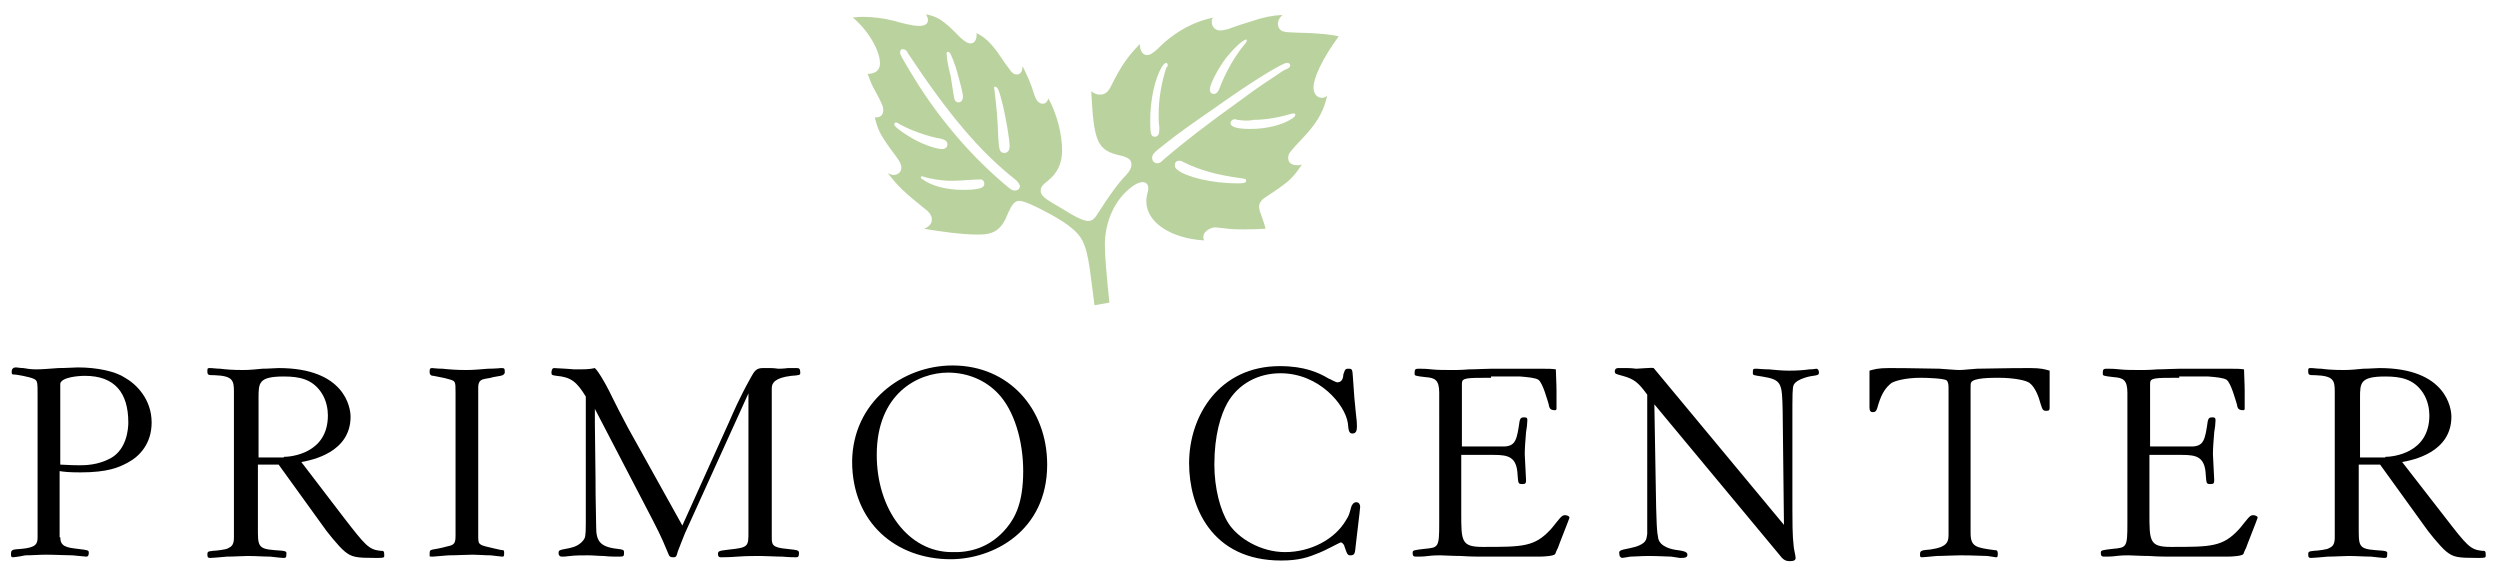
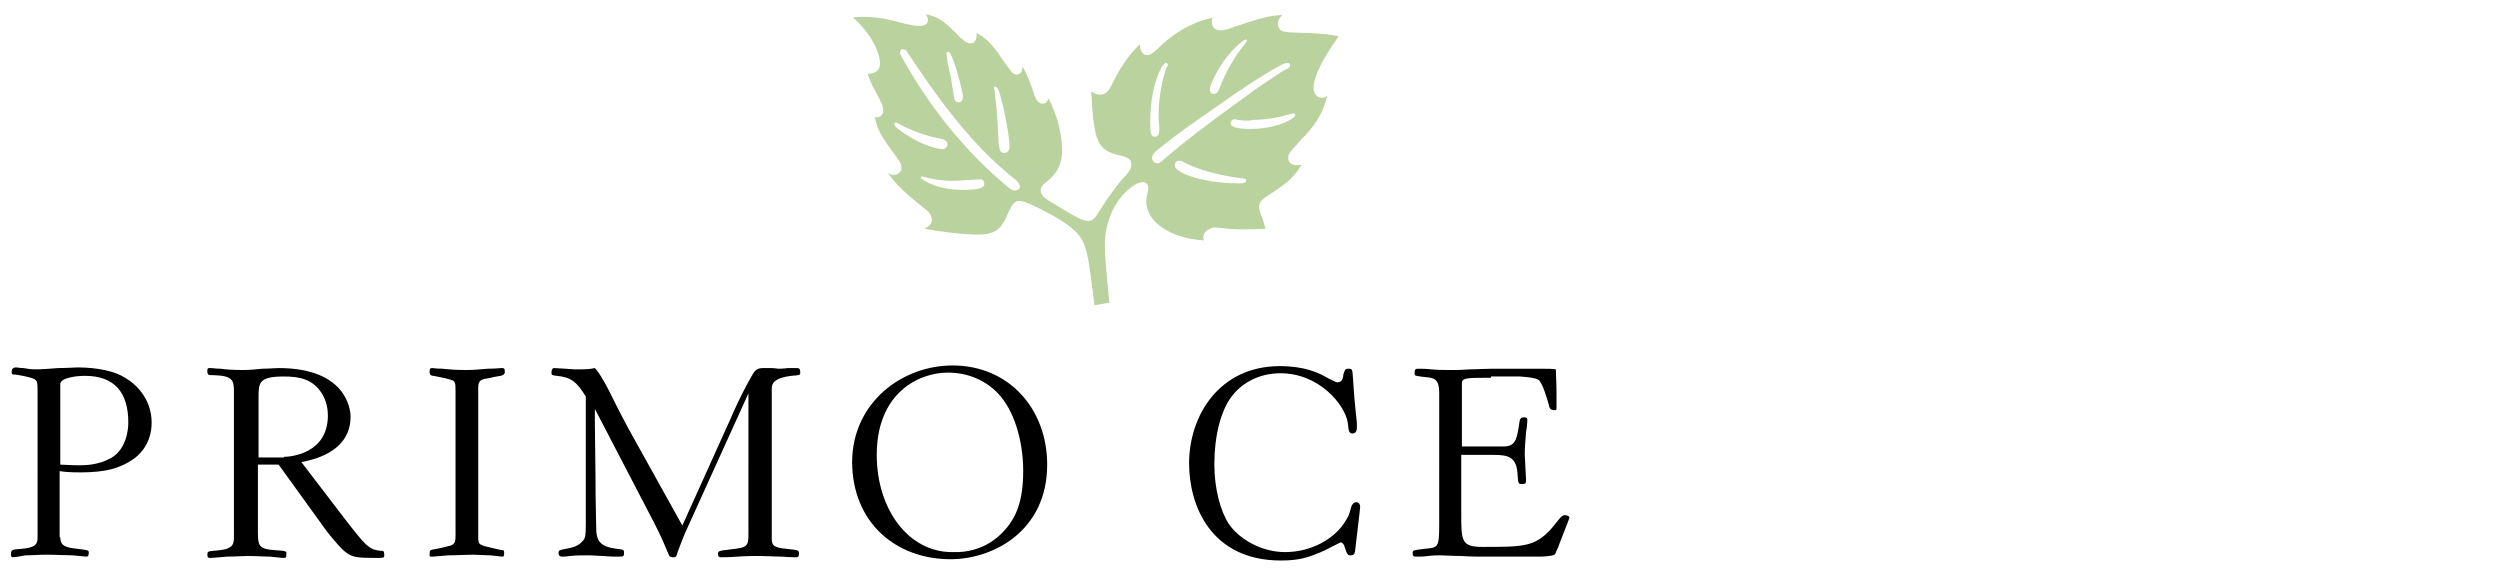
<svg xmlns="http://www.w3.org/2000/svg" version="1.1" id="Layer_1" x="0px" y="0px" width="385.8px" height="88px" viewBox="0 0 385.8 88" style="enable-background:new 0 0 385.8 88;" xml:space="preserve">
  <style type="text/css">
	.st0{fill:#BAD29E;}
</style>
  <g>
    <g>
      <path d="M9.3,82.9c0,1.4,0.9,1.6,2.7,1.8c1.6,0.2,1.7,0.2,1.7,0.6c0,0.4-0.1,0.6-0.4,0.6c0,0-0.9-0.1-2.1-0.2    c-1.1,0-2.7-0.1-4.1-0.1c-1,0-2.2,0.1-3.2,0.1C3,85.9,2.1,86,2,86c-0.3,0-0.3-0.2-0.3-0.5c0-0.7,0.2-0.7,1.6-0.8    c2.3-0.2,2.5-0.8,2.5-1.8V61.1c0-2.1,0-2.3-0.5-2.6c-0.8-0.4-2.9-0.7-3-0.7c-0.4,0-0.5,0-0.5-0.4c0-0.7,0.5-0.7,0.7-0.7    c0.2,0,0.6,0.1,1.1,0.1c0.5,0.1,1.2,0.2,2,0.2c0.8,0,2.1-0.1,3.4-0.2c1.3,0,2.5-0.1,3-0.1c3,0,5.8,0.6,7.3,1.6    c1.6,0.9,4.1,3.2,4.1,6.9c0,3.2-1.8,5.2-3.7,6.2c-1.3,0.7-3,1.5-7.3,1.5c-1.8,0-2.6-0.1-3.2-0.2V82.9z M9.3,71.7    c0.7,0,1.4,0.1,2.9,0.1c0.9,0,2.9,0,4.9-1.1c2.5-1.4,2.7-4.6,2.7-5.5c0-4.6-2.1-7.2-6.7-7.2c-1,0-3.6,0.2-3.8,1.2V71.7z" />
      <path d="M53,79.8c3.4,4.4,3.9,5,5.7,5.2c0.5,0,0.6,0,0.6,0.7c0,0.4-0.1,0.4-1.3,0.4c-3,0-3.7-0.1-4.8-1c-1-0.8-3.1-3.5-3.2-3.7    l-7-9.7h-3.2v9.5c0,3-0.1,3.5,2.6,3.7c1.8,0.1,1.8,0.2,1.8,0.5c0,0.7-0.1,0.7-0.5,0.7c-0.3,0-1-0.1-2-0.2c-1,0-2.2-0.1-3.5-0.1    c-0.8,0-2,0.1-3.2,0.1c-1.1,0.1-2.2,0.2-2.5,0.2c-0.3,0-0.5,0-0.5-0.5c0-0.5,0.1-0.5,0.9-0.6c0.4,0,2.1-0.2,2.3-0.4    c0.4-0.2,0.9-0.4,0.9-1.6V60.4c0-1.7-0.2-2.4-3-2.5c-1,0-1.1,0-1.1-0.7c0-0.4,0.1-0.4,0.4-0.4c0.5,0,0.9,0.1,1.6,0.1    c0.7,0.1,1.8,0.2,3.5,0.2c1,0,2-0.1,3-0.2c1,0,1.9-0.1,2.5-0.1c10.3,0,11.1,6.2,11.1,7.5c0,5.5-5.9,6.7-7.6,7L53,79.8z M43.8,70.5    c1.1,0,6.8-0.5,6.8-6.4c0-0.9-0.2-2.3-1-3.5c-1.4-2.1-3.4-2.5-5.8-2.5c-3.9,0-3.9,1-3.9,3.3v9.2H43.8z" />
      <path d="M73.8,82.8c0,1.3,0.1,1.3,2.3,1.8c0.5,0.1,1.2,0.3,1.5,0.3c0.2,0,0.2,0.2,0.2,0.5c0,0.5-0.1,0.5-0.3,0.5    c-0.1,0-0.9-0.1-1.8-0.2c-0.9,0-2-0.1-2.7-0.1c-1,0-2.5,0.1-3.8,0.1c-1.3,0.1-2.3,0.2-2.4,0.2c-0.5,0-0.5,0-0.5-0.2    c0-0.7,0-0.8,0.5-0.9c0.6-0.1,1.2-0.2,2.3-0.5c1.1-0.2,1.2-0.6,1.2-1.7V60.6c0-1.8,0-1.8-1.1-2.1c-0.6-0.2-1.9-0.4-2.3-0.5    c-0.3,0-0.6-0.1-0.6-0.6c0-0.4,0-0.6,0.4-0.6c0.2,0,0.7,0.1,1.6,0.1c0.9,0.1,2.1,0.2,3.7,0.2c0.9,0,2.2-0.1,3.3-0.2    c1.1,0,2-0.1,2-0.1c0.5,0,0.6,0,0.6,0.6c0,0.7-1,0.6-1.8,0.8c-1.2,0.4-2.3,0-2.3,1.6V82.8z" />
      <path d="M105.3,81.1l7.4-16.4c0.4-0.9,1.3-3.1,3.2-6.5c0.5-0.9,0.8-1.4,1.8-1.4c0.1,0,0.7,0,1.2,0c0.6,0,1.1,0.1,1.2,0.1    c0.1,0,0.8,0,1.5-0.1c0.7,0,1.4,0,1.4,0c0.3,0,0.5,0.1,0.5,0.7c0,0.4-0.1,0.4-1.4,0.5c-2.5,0.3-3,1.1-3,1.9v23    c0,1.1,0,1.6,2.3,1.8c1.8,0.2,1.9,0.2,1.9,0.7c0,0.4-0.1,0.6-0.4,0.6c-0.1,0-1.1,0-2.2-0.1c-1.1,0-2.4-0.1-3.3-0.1    c-0.9,0-2.3,0-3.6,0.1c-1.3,0.1-2.3,0.1-2.6,0.1c-0.3,0-0.4-0.2-0.4-0.5c0-0.5,0.2-0.5,1.8-0.7c2.9-0.3,2.9-0.5,2.9-2.7V60.7    l-9.8,21.6c-0.2,0.5-1,2.5-1.1,2.8c-0.2,0.7-0.2,0.9-0.7,0.9c-0.4,0-0.6-0.1-0.7-0.4c-0.6-1.4-1-2.5-2.4-5.2l-9-17.3v2.2l0.1,8.5    c0,1.8,0,2.4,0.1,7.5c0,2.1,0.5,3.1,3.3,3.4c0.7,0.1,1,0.1,1,0.5c0,0.6,0,0.7-0.7,0.7c-0.7,0-1.6,0-2.4-0.1    c-0.8,0-1.6-0.1-2.4-0.1c-1.1,0-2,0-2.8,0.1c-0.7,0.1-1.1,0.1-1.3,0.1c-0.3,0-0.5-0.2-0.5-0.5c0-0.5,0-0.5,1.6-0.8    c0.3-0.1,1.4-0.2,2.2-1.2c0.3-0.4,0.4-0.6,0.4-2.6V61.2c-1.4-2.3-2.3-3-4.5-3.2c-0.7-0.1-0.8-0.1-0.8-0.5c0-0.3,0.1-0.7,0.4-0.7    c0.2,0,3.6,0.2,2.9,0.2c2,0,2.5,0,3.4-0.2c0.3,0.3,0.7,0.8,1.6,2.4c0.9,1.6,1.1,2.3,3.5,6.8L105.3,81.1z" />
      <path d="M147,56.4c8.7,0,14.6,6.7,14.6,15.3c0,10.3-8.4,14.6-14.9,14.6c-8.4,0-15.2-5.6-15.2-15.1C131.6,62.1,139.2,56.4,147,56.4    z M155.4,81.4c1.3-1.6,2.5-3.9,2.5-8.7c0-4.7-1.4-9.4-3.9-12c-1.8-1.9-4.5-3.2-7.7-3.2c-4.6,0-11,3.2-11,12.7    c0,8.4,4.9,15,11.6,15C149.5,85.3,152.8,84.6,155.4,81.4z" />
      <path d="M208,56.9c0.7,0,0.7,0,0.8,1.6c0.2,2.9,0.2,3,0.4,4.9c0.2,1.7,0.2,1.9,0.2,2.4c0,0.6-0.1,1.1-0.7,1.1    c-0.5,0-0.6-0.4-0.7-1.6c-0.4-2.8-4.4-7.7-10.4-7.7c-3.4,0-6.5,1.6-8.2,4.6c-1,1.8-2,4.9-2,9.5c0,3.6,0.9,7.1,2.2,9.1    c1.5,2.3,5,4.4,8.7,4.4c4,0,7.7-2,9.4-4.9c0.5-0.8,0.5-0.9,0.8-2c0.1-0.4,0.4-0.8,0.8-0.8c0.5,0,0.6,0.5,0.6,0.7    c0,0.4-0.7,5.9-0.7,6.1c-0.1,1-0.1,1.4-0.8,1.4c-0.4,0-0.5-0.1-0.9-1.3c0-0.2-0.3-0.7-0.6-0.7c-0.1,0-2.7,1.4-3.3,1.6    c-1.7,0.7-3.1,1.2-5.9,1.2c-10.8,0-14.2-8.4-14.2-15c0-7.4,4.7-15,14-15c3.8,0,6,1,7.5,1.9c0.5,0.2,1.1,0.6,1.4,0.6    c0.7,0,0.9-0.7,0.9-1.2C207.5,57.3,207.5,56.9,208,56.9z" />
      <path d="M230.1,58.3c-3.9,0-4.5,0-4.5,0.9v9.7c5.1,0,5.7,0,6.6,0c1.7-0.1,1.9-1.1,2.3-3.9c0.1-0.4,0.2-0.6,0.7-0.6    c0.5,0,0.5,0.2,0.5,0.5c0,0.4-0.1,1.3-0.2,1.8c-0.1,1.2-0.2,2.5-0.2,3.4c0,0.6,0.2,3.4,0.2,4c0,0.5-0.1,0.6-0.6,0.6    c-0.6,0-0.6-0.1-0.7-1.3c-0.1-2.9-1.4-3.2-3.7-3.2c-3.9,0-4.3,0-5,0v9c0,4.3,0,5.2,3.3,5.2c6.2,0,8,0,10.5-2.7    c0.3-0.3,1.4-1.8,1.7-2c0.1-0.1,0.3-0.2,0.5-0.2c0.2,0,0.7,0.1,0.7,0.4c0,0.1-1.8,4.6-1.8,4.7c-0.1,0.1-0.4,0.9-0.4,0.9    c-0.2,0.3-1.7,0.4-2.5,0.4h-8.5c-0.8,0-2.2,0-3.5-0.1c-1.4,0-2.6-0.1-3.2-0.1c-0.4,0-1.1,0-1.9,0.1c-0.7,0.1-1.4,0.1-1.7,0.1    c-0.5,0-0.7,0-0.7-0.6c0-0.4,0.2-0.4,1.8-0.6c2.2-0.2,2.3-0.2,2.3-4V60.6c0-2-0.7-2.3-2.1-2.4c-1.7-0.2-1.7-0.2-1.7-0.6    c0-0.6,0.1-0.7,0.6-0.7c0.5,0,1.1,0,2,0.1c0.9,0.1,2,0.1,3.5,0.1c0.2,0,1.1,0,2.3-0.1c1.1,0,2.5-0.1,3.5-0.1h7.2    c1.5,0,2.1,0,2.7,0.1c0,0.7,0.1,2.2,0.1,3.3c0,0.9,0,1.9,0,2.7c0,0.1,0,0.3-0.2,0.3c-0.7,0-0.9-0.2-1-0.9    c-0.2-0.6-0.9-3.3-1.6-3.8c-0.5-0.3-1.6-0.4-2.8-0.5H230.1z" />
-       <path d="M275.3,81l-0.2-17.6c-0.1-4.3-0.1-4.8-3.2-5.3c-1.3-0.2-1.4-0.2-1.4-0.5c0-0.7,0-0.7,0.6-0.7c0.2,0,1,0.1,1.9,0.1    c1,0.1,2.1,0.2,3.1,0.2c1.4,0,2.4-0.1,3.1-0.2c0.7,0,1-0.1,1.1-0.1c0.2,0,0.4,0.2,0.4,0.6c0,0.3-0.1,0.4-0.9,0.5    c-0.2,0-2.5,0.4-3,1.4c-0.2,0.5-0.2,1.1-0.2,5.9v9.4c0,7,0,7.7,0.2,9.6c0,0.3,0.3,1.5,0.3,1.8c0,0.3-0.2,0.5-0.9,0.5    c-0.6,0-0.9-0.2-1.2-0.5l-19.7-23.7l0.2,11.7c0.1,7.1,0.2,8,0.4,9c0.3,1.3,2.1,1.7,3,1.8c0.7,0.1,1.5,0.2,1.5,0.7    c0,0.5-0.5,0.5-1.2,0.5c-0.1,0-0.5-0.1-1.3-0.2c-0.7,0-1.8-0.1-3.5-0.1c-1.1,0-2.1,0.1-2.8,0.1c-0.7,0.1-1.1,0.2-1.3,0.2    c-0.3-0.1-0.4-0.3-0.4-0.6c-0.1-0.5,0-0.6,1.6-0.9c0.3-0.1,1.3-0.2,2.1-0.8c0.5-0.4,0.5-0.8,0.6-1.4V60.9c-1.4-1.9-2-2.4-3.8-2.9    c-1.1-0.3-1.2-0.3-1.2-0.7c0-0.4,0.3-0.5,0.5-0.5c0.1,0,0.8,0,1.4,0c0.7,0,1.3,0.1,1.4,0.1c0.5,0,2.4-0.2,2.7-0.1L275.3,81z" />
-       <path d="M300.7,60c0-0.5,0-1-0.3-1.3c-0.4-0.3-2.9-0.4-4-0.4c-2.4,0-4,0.5-4.5,0.8c-0.9,0.7-1.5,1.6-2,3.2    c-0.3,1.1-0.4,1.3-0.9,1.3c-0.4,0-0.5-0.3-0.5-0.7c0-0.8,0-4.8,0-5.7c0.7-0.2,1.3-0.4,3-0.4c3.9,0,6.2,0.1,7.8,0.1    c1.6,0.1,2.4,0.2,3.1,0.2c0.6,0,1.2-0.1,2.7-0.2c1.5,0,4-0.1,8.2-0.1c1.7,0,2.3,0.2,3,0.4c0,0.9,0,4.9,0,5.7    c0,0.4-0.1,0.5-0.5,0.5c-0.5,0-0.6-0.1-0.9-1.1c-0.3-1.1-0.8-2.5-1.7-3.2c-0.5-0.4-2.4-0.8-4.8-0.8c-1.1,0-3.8,0-4.2,0.7    c-0.1,0.1-0.1,0.6-0.1,0.9v22.3c0,2.2,0.8,2.3,3.7,2.7c0.3,0,0.5,0,0.5,0.6c0,0.5-0.1,0.5-0.3,0.5c-0.1,0-0.5-0.1-1.3-0.2    c-0.8,0-2.1-0.1-4.2-0.1c-1.1,0-2.5,0.1-3.6,0.1c-1.1,0.1-2.1,0.2-2.3,0.2c-0.3,0-0.3-0.1-0.3-0.5c0-0.5,0.2-0.6,1.6-0.7    c2.8-0.4,2.8-1.3,2.8-2.5V60z" />
-       <path d="M336.3,58.3c-3.9,0-4.5,0-4.5,0.9v9.7c5.1,0,5.7,0,6.6,0c1.7-0.1,1.9-1.1,2.3-3.9c0.1-0.4,0.2-0.6,0.7-0.6    c0.5,0,0.5,0.2,0.5,0.5c0,0.4-0.1,1.3-0.2,1.8c-0.1,1.2-0.2,2.5-0.2,3.4c0,0.6,0.2,3.4,0.2,4c0,0.5-0.1,0.6-0.6,0.6    c-0.6,0-0.6-0.1-0.7-1.3c-0.1-2.9-1.4-3.2-3.7-3.2c-3.9,0-4.3,0-5,0v9c0,4.3,0,5.2,3.3,5.2c6.2,0,8,0,10.5-2.7    c0.3-0.3,1.4-1.8,1.7-2c0.1-0.1,0.3-0.2,0.5-0.2c0.2,0,0.7,0.1,0.7,0.4c0,0.1-1.8,4.6-1.8,4.7c-0.1,0.1-0.4,0.9-0.4,0.9    c-0.2,0.3-1.7,0.4-2.5,0.4h-8.5c-0.8,0-2.2,0-3.5-0.1c-1.4,0-2.6-0.1-3.2-0.1c-0.4,0-1.1,0-1.9,0.1c-0.7,0.1-1.4,0.1-1.7,0.1    c-0.5,0-0.7,0-0.7-0.6c0-0.4,0.2-0.4,1.8-0.6c2.2-0.2,2.3-0.2,2.3-4V60.6c0-2-0.7-2.3-2.1-2.4c-1.7-0.2-1.7-0.2-1.7-0.6    c0-0.6,0.1-0.7,0.6-0.7c0.5,0,1.1,0,2,0.1c0.9,0.1,2,0.1,3.5,0.1c0.2,0,1.1,0,2.3-0.1c1.1,0,2.5-0.1,3.5-0.1h7.2    c1.5,0,2.1,0,2.7,0.1c0,0.7,0.1,2.2,0.1,3.3c0,0.9,0,1.9,0,2.7c0,0.1,0,0.3-0.2,0.3c-0.7,0-0.9-0.2-1-0.9    c-0.2-0.6-0.9-3.3-1.6-3.8c-0.5-0.3-1.6-0.4-2.8-0.5H336.3z" />
-       <path d="M377.3,79.8c3.4,4.4,3.9,5,5.7,5.2c0.5,0,0.6,0,0.6,0.7c0,0.4-0.1,0.4-1.3,0.4c-3,0-3.7-0.1-4.8-1c-1-0.8-3.1-3.5-3.2-3.7    l-7-9.7H364v9.5c0,3-0.1,3.5,2.6,3.7c1.8,0.1,1.8,0.2,1.8,0.5c0,0.7-0.1,0.7-0.5,0.7c-0.3,0-1-0.1-2-0.2c-1,0-2.2-0.1-3.5-0.1    c-0.8,0-2,0.1-3.2,0.1c-1.1,0.1-2.2,0.2-2.5,0.2c-0.3,0-0.5,0-0.5-0.5c0-0.5,0.1-0.5,0.9-0.6c0.4,0,2.1-0.2,2.3-0.4    c0.4-0.2,0.9-0.4,0.9-1.6V60.4c0-1.7-0.2-2.4-3-2.5c-1,0-1.1,0-1.1-0.7c0-0.4,0.1-0.4,0.4-0.4c0.5,0,0.9,0.1,1.6,0.1    c0.7,0.1,1.8,0.2,3.5,0.2c1,0,2-0.1,3-0.2c1,0,1.9-0.1,2.5-0.1c10.3,0,11.1,6.2,11.1,7.5c0,5.5-5.9,6.7-7.6,7L377.3,79.8z     M368.1,70.5c1.1,0,6.8-0.5,6.8-6.4c0-0.9-0.2-2.3-1-3.5c-1.4-2.1-3.4-2.5-5.8-2.5c-3.9,0-3.9,1-3.9,3.3v9.2H368.1z" />
    </g>
    <g>
      <path class="st0" d="M185.7,36.5c0,0.2,0,0.3,0.1,0.6c-5.1-0.3-8.9-2.8-8.9-6c0-0.4,0-0.6,0.2-1.4c0.1-0.3,0.1-0.5,0.1-0.7    c0-0.5-0.3-0.9-0.9-0.9c-0.4,0-1.1,0.3-1.6,0.7c-2.6,1.9-4.2,5.3-4.2,9c0,1.8,0.3,5,0.7,8.9l-2.3,0.4c-0.2-1.4-0.3-2.6-0.5-3.9    c-0.6-4.9-1.1-6.4-2.9-7.9c-0.8-0.7-2-1.5-3.7-2.4c-2.2-1.2-3.8-1.9-4.5-1.9c-0.7,0-1.1,0.5-1.7,1.8c-1,2.6-2.1,3.4-4.6,3.4    c-2.6,0-6.1-0.5-8.4-0.9c0.8-0.3,1.2-0.8,1.2-1.4c0-0.6-0.3-1.1-1.1-1.7c-3-2.4-4.1-3.4-5.7-5.5c0.4,0.2,0.6,0.3,0.9,0.3    c0.7,0,1.2-0.5,1.2-1.1c0-0.5-0.2-0.9-0.7-1.6c-2.6-3.5-2.9-4.1-3.4-6.2c0.9,0.1,1.3-0.4,1.3-1.1c0-0.6-0.2-1-1.2-2.9    c-0.5-0.8-0.8-1.6-1.2-2.7c1.2,0,1.9-0.6,1.9-1.6c0-2-1.8-5.1-4.2-7.1c0.7-0.1,1.1-0.1,1.6-0.1c1.4,0,3.2,0.2,4.7,0.6    c1.1,0.3,2.8,0.8,4,0.8c0.8,0,1.3-0.3,1.3-0.9c0-0.3-0.1-0.5-0.3-0.9c1.8,0.4,2.6,0.8,5.3,3.6c0.7,0.6,1.1,0.9,1.6,0.9    c0.5,0,1-0.5,0.9-1.6c1.4,0.7,2.2,1.6,3.2,2.9c0.6,0.9,1.2,1.8,1.9,2.7c0.3,0.5,0.7,0.8,1.1,0.8c0.5,0,0.9-0.4,0.9-1.3    c0.7,1.4,1.3,2.7,1.8,4.4c0.3,0.9,0.7,1.4,1.3,1.4c0.5,0,0.7-0.3,0.9-0.8c1.3,2.4,2.1,5.5,2.1,8c0,2-0.7,3.5-2.2,4.7    c-0.9,0.7-1.1,1-1.1,1.5c0,0.8,0.5,1.2,3.3,2.8c2.2,1.4,3.4,1.9,4,1.9c0.7,0,1-0.3,1.8-1.6c1.4-2.2,2.9-4.3,4.1-5.5    c0.6-0.7,0.8-1.1,0.8-1.6c0-0.7-0.4-1.1-1.7-1.4c-3.6-0.8-4.1-2.1-4.5-9.9c0.6,0.4,0.9,0.5,1.4,0.5c0.8,0,1.3-0.5,1.8-1.6    c1.3-2.6,2.4-4.3,4.3-6.2c0,1.1,0.5,1.7,1.1,1.7c0.5,0,0.9-0.3,1.7-1c2.4-2.5,5.7-4.3,8.7-4.8C187,2.8,187,3,187,3.4    c0,0.7,0.5,1.3,1.3,1.3c0.3,0,0.7-0.1,1.2-0.2c1.3-0.5,2.6-0.9,3.9-1.3c1.5-0.5,2.8-0.8,4.5-0.9c-0.5,0.5-0.7,0.9-0.7,1.4    c0,0.4,0.2,0.8,0.5,1c0.5,0.3,1,0.3,4.4,0.4c1.8,0.1,3.1,0.2,4.5,0.5c-2.5,3.4-3.9,6.4-3.9,7.9c0,0.9,0.5,1.6,1.3,1.6    c0.3,0,0.5-0.1,0.8-0.3c-0.5,2.2-1.4,3.9-3.2,5.9c-2.8,3-2.8,3-2.8,3.7c0,0.7,0.5,1.1,1.4,1.1c0.2,0,0.3,0,0.7-0.1    c-0.9,1.4-1.8,2.4-2.8,3.1c-0.9,0.7-2,1.4-2.9,2c-0.6,0.4-0.9,0.9-0.9,1.4c0,0.3,0.1,0.7,0.3,1.2c0.3,0.9,0.5,1.4,0.7,2.2    c-1.8,0.1-4.9,0.2-6.6-0.1c-0.7-0.1-1.2-0.1-1.4-0.1C186.4,35.3,185.7,35.9,185.7,36.5z M138,19.2c0,0.3,0.9,1,2.2,1.8    c1.7,1.1,4.1,2,5.2,2c0.5,0,0.8-0.3,0.8-0.7c0-0.5-0.3-0.7-1-0.9c-2-0.3-4.9-1.4-6.3-2.2c-0.3-0.2-0.5-0.3-0.6-0.3    C138.1,18.9,138,19,138,19.2z M139.3,7.6c-0.2-0.1-0.4,0.2-0.4,0.5c0,0.3,0.1,0.5,1.6,3c3.6,6.1,8.5,12.1,13.8,16.7    c1.5,1.3,1.8,1.6,2.3,1.6c0.5,0,0.8-0.3,0.8-0.7c-0.1-0.3-0.2-0.5-0.6-0.9c-5.6-4.4-10.4-10.1-16.7-19.6    C139.9,7.7,139.6,7.6,139.3,7.6z M146.9,27.9c-1.7,0-3.3-0.3-4.3-0.6c-0.2-0.1-0.3-0.1-0.3-0.1c-0.1,0-0.2,0.1-0.2,0.2    c0,0.1,0.1,0.2,0.3,0.3c1.4,1,3.7,1.6,6.1,1.6c2.6,0,3.4-0.3,3.4-0.9c0-0.5-0.3-0.8-0.8-0.7C150,27.7,148.3,27.9,146.9,27.9z     M146.7,11.7c0.2,1.3,0.4,2.5,0.5,3.2c0.1,0.6,0.3,0.9,0.7,0.9s0.7-0.3,0.7-0.9c0-0.6-0.5-2.4-1.1-4.5c-0.7-2-0.9-2.4-1.2-2.4    c-0.2,0-0.3,0.2-0.2,0.4C146.1,9,146.3,10.2,146.7,11.7z M153.4,13.6c0,0.1,0.1,0.2,0.1,0.6c0.1,1,0.3,2.4,0.4,4.1    c0.1,1.1,0.1,2.4,0.2,3.6c0.1,1.4,0.3,1.7,0.9,1.7c0.5,0,0.8-0.4,0.8-1c0-1.1-0.5-4-1-6.2c-0.6-2.4-0.8-3-1.2-3    C153.5,13.3,153.4,13.4,153.4,13.6z M180.2,10c0-0.1-0.1-0.3-0.2-0.3c-0.2,0-0.4,0.2-0.7,0.6c-1.1,1.9-1.8,5.1-1.8,8.3    c0,2,0.1,2.5,0.7,2.5c0.5,0,0.7-0.4,0.7-1c0-0.1,0-0.3,0-0.6c-0.1-0.5-0.1-1.1-0.1-1.8c0-2.6,0.5-5.2,1.2-7.3    C180.2,10.3,180.2,10.2,180.2,10z M178.6,25.2c0.3,0,0.5-0.1,1-0.6c3.5-3,6.8-5.5,11.8-9.1c3.2-2.4,4.6-3.2,5.9-4.1    c0.7-0.5,0.9-0.6,1.4-0.8c0.3-0.2,0.4-0.3,0.4-0.5c0-0.3-0.2-0.4-0.5-0.4c-0.7,0-5.3,2.8-11.2,7c-2.9,2-5.9,4.1-7.6,5.5    c-1.8,1.4-2,1.6-2,2.2C177.8,24.8,178.1,25.2,178.6,25.2z M182,24.8c-0.5,0-0.7,0.3-0.7,0.7c0,0.3,0.1,0.5,0.4,0.7    c1.3,1.1,5.3,2.1,9.3,2.1c1,0,1.3-0.1,1.3-0.4c0-0.3-0.1-0.3-0.8-0.4c-3.8-0.5-6.5-1.3-8.9-2.5C182.3,24.8,182.1,24.8,182,24.8z     M192.3,6.1c-0.5,0-2.3,1.7-3.5,3.4c-1.1,1.6-2.1,3.6-2.1,4.3c0,0.5,0.3,0.7,0.6,0.7c0.4,0,0.7-0.3,0.9-0.9c1-2.6,2.4-5,3.9-6.8    c0.3-0.3,0.3-0.5,0.3-0.6C192.5,6.3,192.4,6.1,192.3,6.1z M191,18.5c-0.3-0.1-0.4-0.1-0.5-0.1c-0.3,0-0.6,0.3-0.6,0.6    c0,0.6,1,0.9,3.1,0.9c2.4,0,4.9-0.6,6.4-1.6c0.4-0.3,0.5-0.4,0.5-0.6c0-0.1-0.1-0.2-0.3-0.2s-0.3,0.1-0.5,0.1    c-1.6,0.5-3.8,0.9-5.7,0.9C192.6,18.7,191.8,18.6,191,18.5z" />
    </g>
  </g>
</svg>